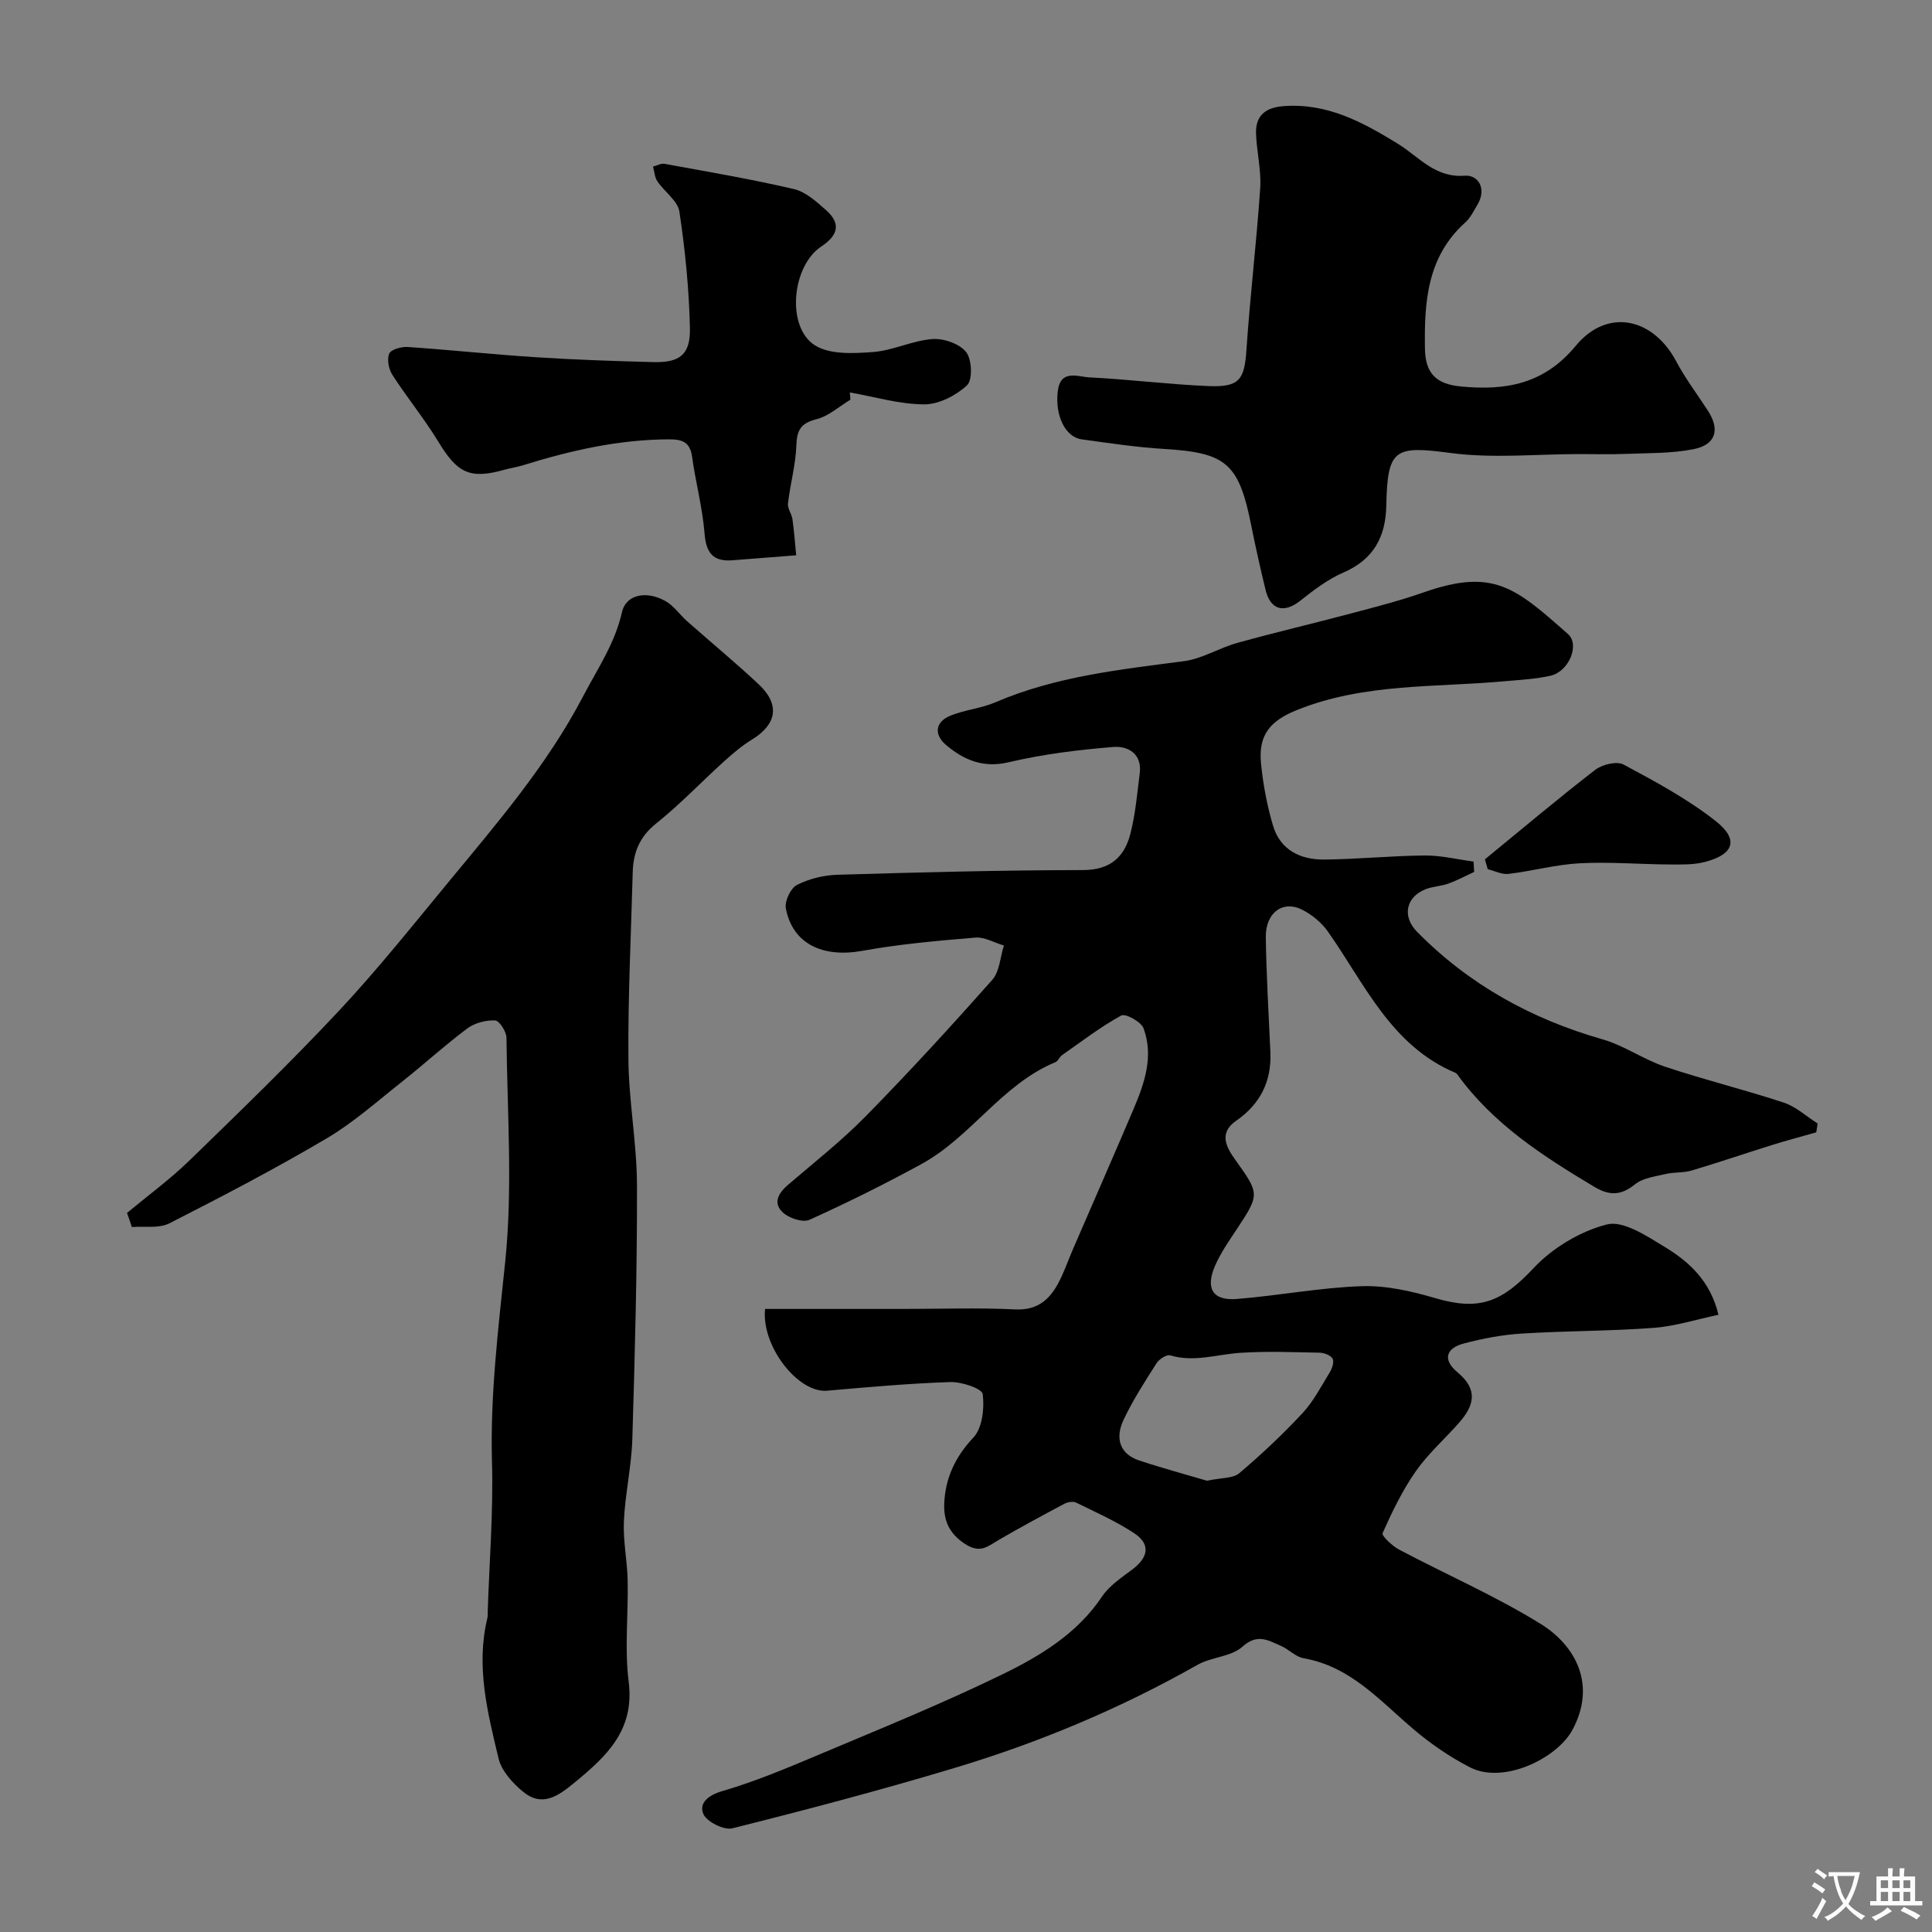
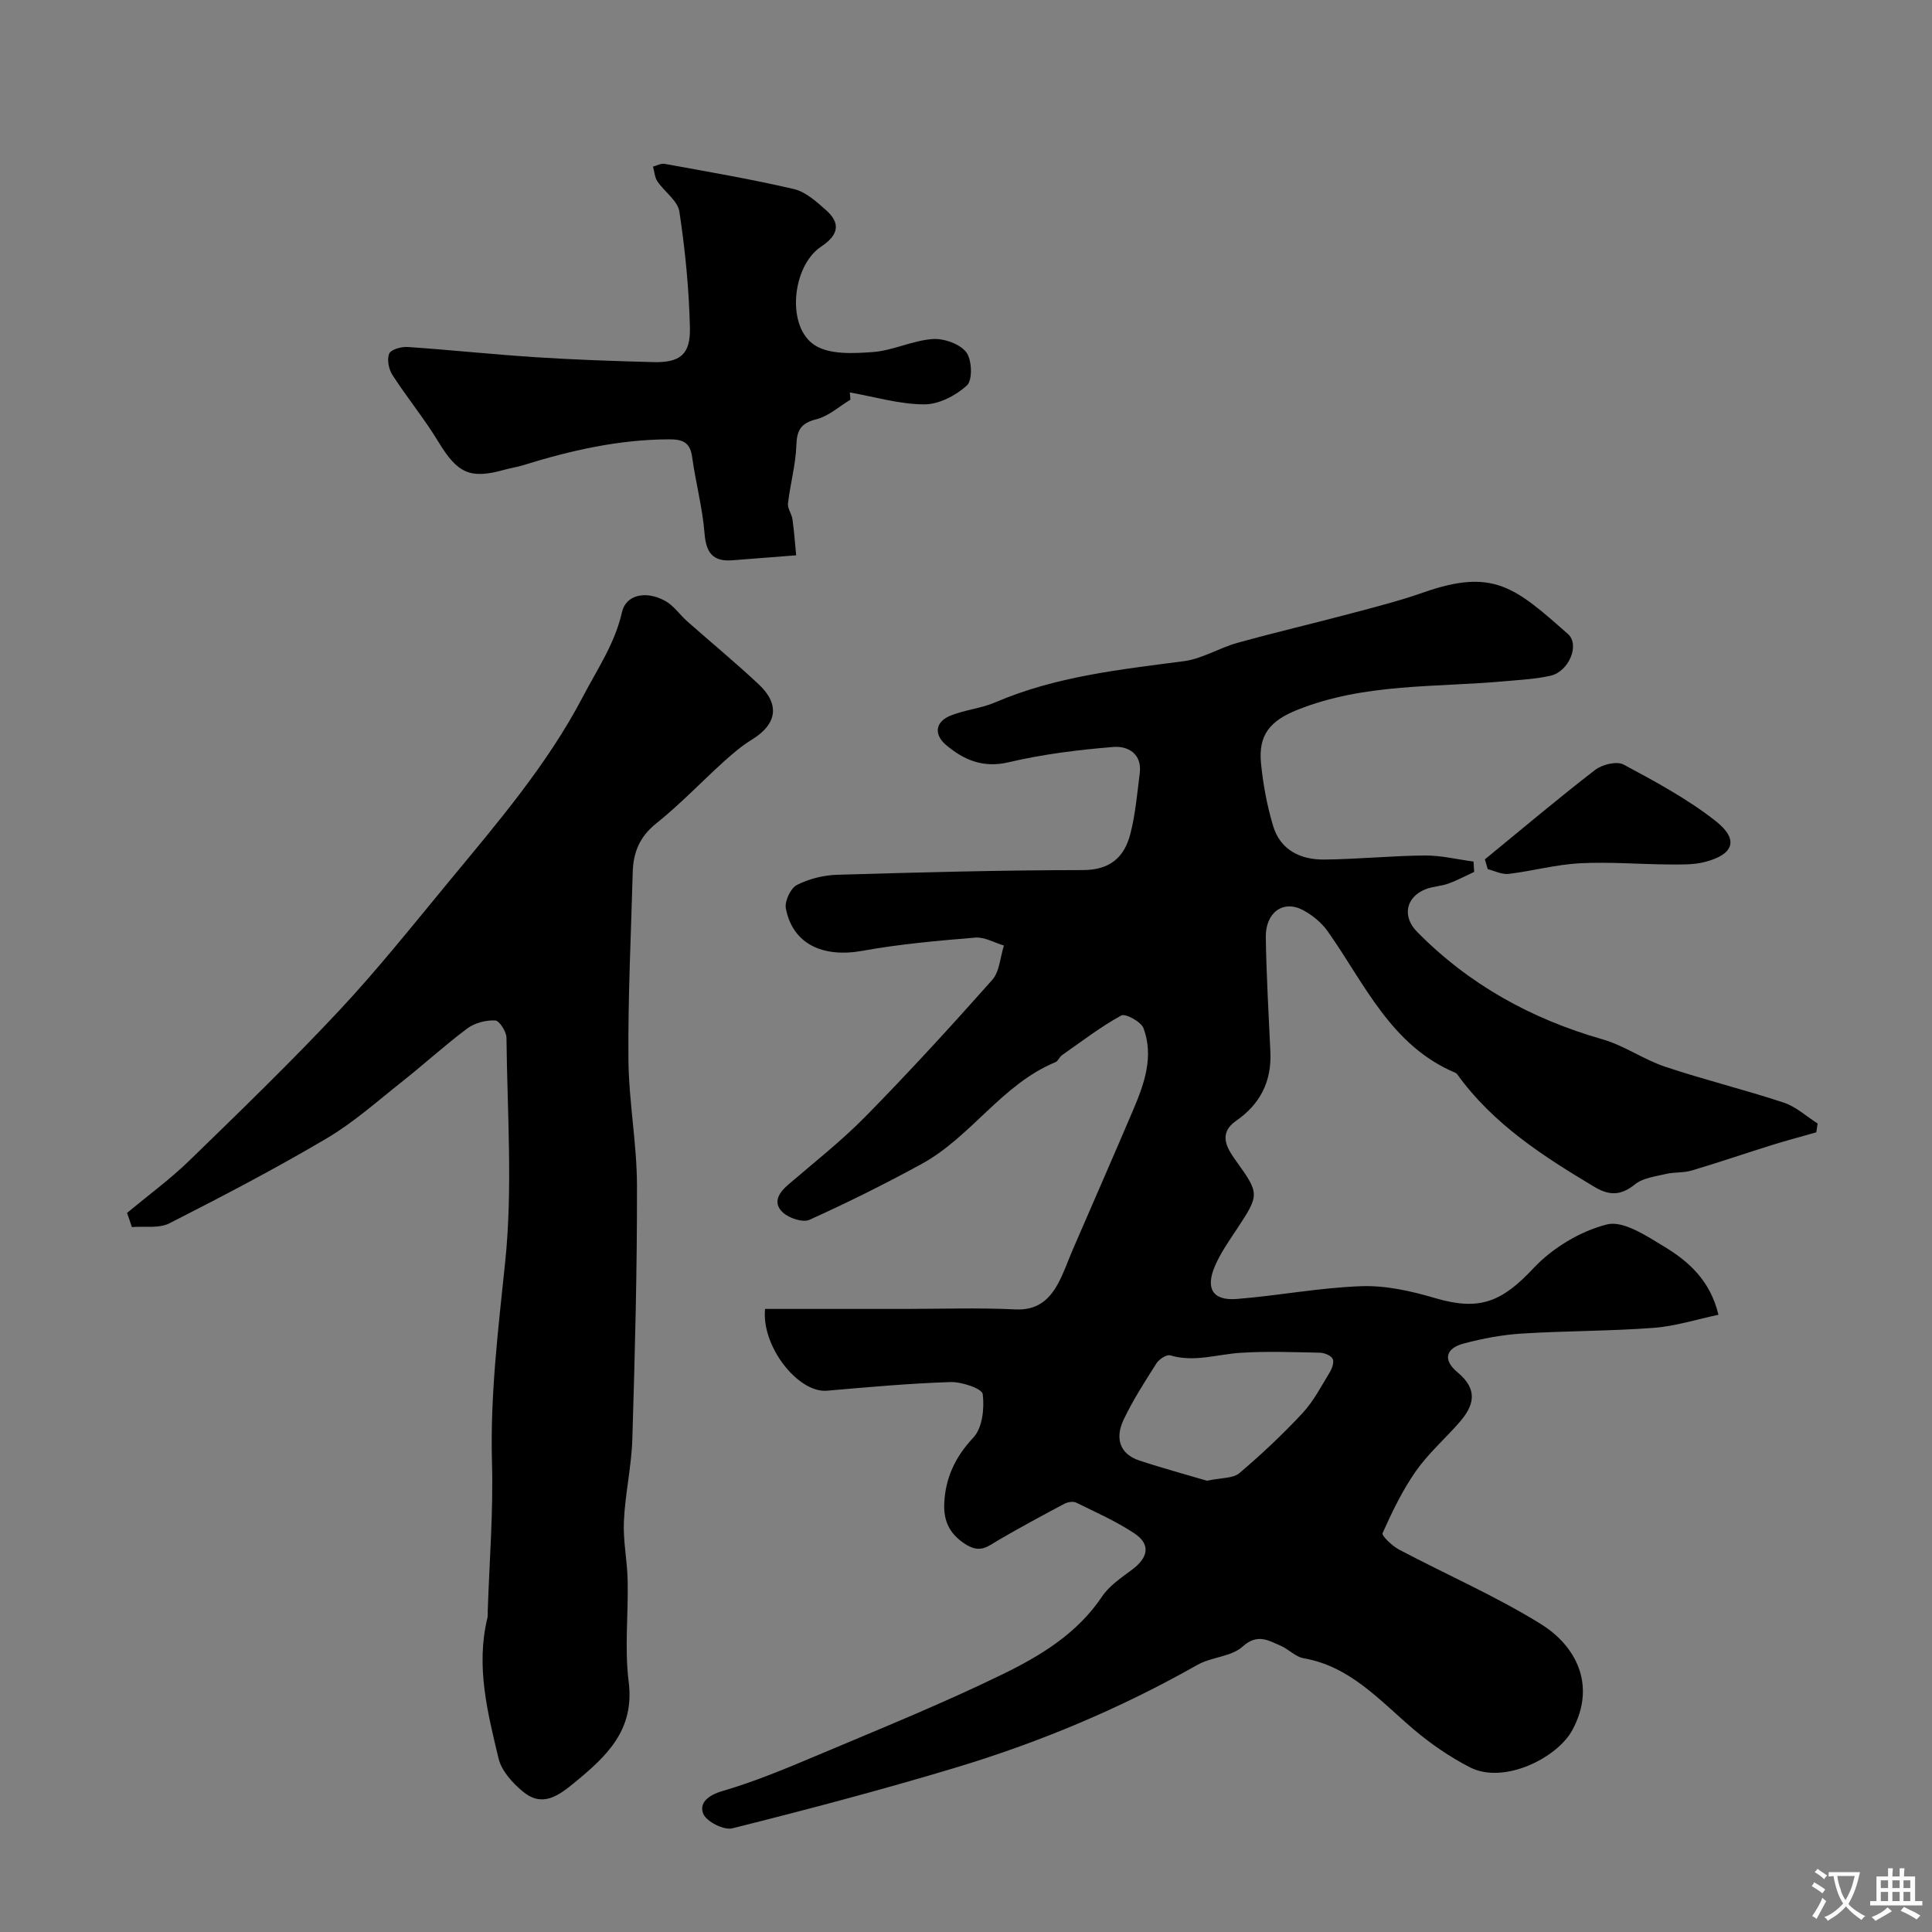
<svg xmlns="http://www.w3.org/2000/svg" enable-background="new 0 0 400 400" viewBox="0 0 400 400">
  <rect x="0" y="0" width="400" height="400" fill="#808080" stroke="none" />
  <g fill="#000001">
    <path d="m158.4 271h28.83c7.67 0 15.34-.27 22.99.1 4.37.21 6.87-1.83 8.73-5.15 1.26-2.26 2.09-4.76 3.12-7.15 4.19-9.68 8.43-19.34 12.56-29.04 2.3-5.41 4.29-11.03 2.12-16.88-.5-1.34-3.75-3.11-4.61-2.63-4.3 2.36-8.23 5.39-12.27 8.22-.53.37-.8 1.21-1.35 1.44-11.1 4.59-17.44 15.45-27.7 21.07-7.58 4.15-15.34 8-23.21 11.56-1.38.62-4.18-.3-5.47-1.46-2.21-1.98-.99-4.06 1.05-5.81 5.44-4.66 11.11-9.12 16.11-14.22 8.97-9.14 17.63-18.59 26.13-28.17 1.53-1.73 1.65-4.71 2.42-7.12-1.98-.58-4.01-1.8-5.92-1.64-7.82.65-15.68 1.34-23.4 2.74-8.21 1.48-14.43-1.44-15.83-8.79-.28-1.48.99-4.19 2.3-4.85 2.52-1.29 5.56-2.03 8.41-2.11 16.93-.5 33.86-.95 50.8-.97 5.65-.01 8.58-2.68 9.82-7.5 1.05-4.08 1.41-8.34 1.94-12.53.52-4.07-2.47-5.7-5.45-5.46-7.28.59-14.61 1.5-21.71 3.17-5.3 1.25-9.26-.5-12.9-3.54-2.49-2.08-2.45-4.77.91-6.13 2.98-1.2 6.33-1.48 9.27-2.75 12.48-5.36 25.75-6.77 39.02-8.51 3.78-.49 7.29-2.74 11.04-3.78 7.8-2.17 15.7-4.01 23.52-6.09 5.02-1.34 10.09-2.62 14.98-4.34 14.53-5.12 19.06-1.06 29.98 8.59 2.51 2.22.18 7.77-3.6 8.63-3.01.68-6.15.84-9.24 1.12-14.48 1.34-29.26.37-43.19 5.95-5.62 2.25-8.11 5.15-7.52 11.1.43 4.35 1.25 8.73 2.5 12.92 1.5 5.01 5.68 7.02 10.59 6.97 6.93-.07 13.86-.78 20.8-.84 3.37-.03 6.74.81 10.11 1.26.04.71.08 1.42.13 2.14-1.78.82-3.51 1.76-5.35 2.42-1.52.55-3.23.58-4.72 1.17-4.09 1.62-4.87 5.65-1.77 8.79 10.76 10.94 23.68 18.07 38.41 22.28 4.5 1.29 8.52 4.19 12.99 5.68 8.1 2.71 16.42 4.74 24.53 7.42 2.54.84 4.69 2.85 7.02 4.33-.09.61-.19 1.22-.28 1.83-3.04.86-6.09 1.67-9.11 2.61-5.58 1.74-11.11 3.64-16.71 5.3-1.7.5-3.6.3-5.33.71-2.19.52-4.74.82-6.38 2.14-2.92 2.36-5.31 2.38-8.44.51-10.62-6.35-20.95-13-28.34-23.25-.09-.13-.23-.27-.37-.33-13.41-5.64-18.81-18.47-26.47-29.31-1.27-1.8-3.2-3.38-5.16-4.41-4.06-2.14-7.73.5-7.66 5.63.12 7.94.59 15.87.95 23.8.27 6.07-2.12 10.77-7.11 14.22-3.72 2.58-1.92 5.6-.14 8.09 5 6.99 5.09 7.1.28 14.36-1.62 2.44-3.33 4.89-4.49 7.56-2.04 4.7-.47 7.26 4.47 6.87 8.65-.68 17.24-2.36 25.89-2.65 5.09-.17 10.38 1.04 15.32 2.5 9.11 2.67 13.73.74 20.25-6.22 3.93-4.19 9.66-7.65 15.19-9.06 3.37-.86 8.17 2.34 11.82 4.55 5.08 3.07 9.58 7.02 11.29 14.15-4.48.94-8.92 2.37-13.43 2.71-9.07.68-18.2.61-27.29 1.18-4.04.25-8.1 1.02-12.02 2.06-3.75.99-4.37 3.4-1.3 5.95 4.33 3.59 3.47 6.87.38 10.4-2.98 3.4-6.45 6.44-9.02 10.12-2.76 3.95-4.89 8.38-6.86 12.79-.24.54 2 2.66 3.42 3.41 9.77 5.17 19.98 9.6 29.35 15.41 7.23 4.49 11.55 12.6 6.54 21.91-3.16 5.88-14.26 11.33-21.21 7.76-4.17-2.14-8.14-4.87-11.71-7.9-6.96-5.91-13.04-13-22.75-14.69-1.66-.29-3.06-1.85-4.69-2.56-2.6-1.12-4.84-2.64-7.95.16-2.34 2.11-6.42 2.12-9.33 3.77-15.96 9.04-32.78 16.09-50.3 21.35-15.21 4.57-30.58 8.63-45.98 12.49-1.75.44-5.33-1.35-6.02-2.97-.94-2.22.95-3.87 3.94-4.74 6.61-1.93 13.03-4.6 19.4-7.29 12.91-5.45 25.92-10.71 38.51-16.84 7.89-3.84 15.54-8.44 20.7-16.15 1.51-2.25 4-3.9 6.23-5.57 3.27-2.45 3.97-5.19.41-7.54-3.76-2.48-7.95-4.34-12.01-6.33-.63-.31-1.73-.12-2.41.23-4.59 2.44-9.16 4.9-13.65 7.52-2.26 1.32-3.77 2.86-6.95.8-3.46-2.25-4.45-5.09-4.29-8.46.24-5.18 2.26-9.56 6.02-13.55 1.87-1.98 2.32-6.06 1.94-9.01-.15-1.15-4.37-2.56-6.69-2.49-8.53.28-17.04 1.05-25.55 1.79-5.96.52-13.62-9.19-12.82-16.93zm91.49 35.57c3-.64 5.39-.46 6.69-1.56 4.58-3.88 8.98-8.02 13.07-12.41 2.29-2.46 3.89-5.58 5.67-8.49.49-.8.94-2.17.58-2.81-.4-.71-1.75-1.22-2.69-1.24-5.48-.11-10.99-.33-16.45.03-4.82.32-9.54 2-14.48.52-.74-.22-2.3.79-2.83 1.63-2.44 3.84-4.94 7.69-6.86 11.79-1.66 3.55-.95 6.94 3.28 8.35 4.9 1.62 9.89 2.96 14.02 4.19z" />
    <path d="m26.3 251.12c4.32-3.59 8.88-6.93 12.9-10.83 10.49-10.19 21.02-20.38 31.01-31.05 7.96-8.51 15.24-17.66 22.67-26.65 10.07-12.2 20.37-24.16 27.82-38.38 3.01-5.75 6.63-11.02 8.08-17.5.79-3.51 4.88-4.55 8.97-2.28 1.75.97 2.98 2.84 4.53 4.21 4.92 4.35 10 8.54 14.79 13.03 4.47 4.18 3.79 8.28-1.39 11.45-2.08 1.27-3.98 2.9-5.8 4.54-4.71 4.26-9.1 8.9-14.05 12.85-3.42 2.74-4.72 6-4.83 10.05-.35 12.93-1 25.85-.89 38.78.07 8.7 1.75 17.39 1.77 26.09.04 17.48-.43 34.96-.96 52.44-.17 5.71-1.49 11.38-1.75 17.09-.19 4.07.7 8.17.78 12.27.15 6.99-.66 14.08.21 20.96 1.27 10.03-4.58 15.43-11.25 20.91-3.37 2.77-6.65 5.11-10.61 1.86-2.15-1.77-4.45-4.29-5.07-6.85-2.28-9.52-4.74-19.14-2.33-29.08.12-.48.07-.99.08-1.49.34-10.26 1.17-20.54.88-30.78-.39-13.95 1.3-27.63 2.73-41.46 1.59-15.32.43-30.94.27-46.43-.01-1.28-1.48-3.57-2.35-3.6-1.91-.08-4.22.51-5.75 1.65-4.65 3.47-8.95 7.41-13.51 11.02-5.12 4.05-10.06 8.47-15.65 11.77-10.61 6.26-21.55 11.98-32.54 17.57-2.16 1.1-5.15.56-7.76.77-.31-.99-.66-1.96-1-2.93z" />
-     <path d="m326.87 94.01c-8.85.01-17.82.93-26.52-.22-11.57-1.53-13.1-.97-13.33 10.87-.13 6.54-2.65 11.18-8.91 13.89-3.21 1.39-6.12 3.62-8.89 5.81-3.36 2.67-6.19 1.96-7.2-2.23-1.07-4.42-2.07-8.86-2.96-13.32-2.57-12.9-5.17-15.08-18.02-15.86-5.7-.34-11.38-1.2-17.05-1.98-3.48-.48-5.56-4.94-5-9.89.53-4.73 4.15-3.07 6.54-2.95 8.2.41 16.37 1.45 24.58 1.8 6.54.28 7.54-1.3 7.96-7.58.75-11.13 2.09-22.23 2.84-33.36.25-3.72-.72-7.51-.86-11.28-.14-3.82 1.99-5.47 5.76-5.74 9.02-.65 16.31 3.31 23.66 7.83 4.26 2.62 7.6 7.05 13.77 6.58 2.88-.22 4.62 2.75 2.63 6.03-.76 1.26-1.42 2.68-2.48 3.63-7.93 7.1-8.53 16.5-8.37 26.15.08 5.07 2.28 7.33 7.4 7.82 9.26.9 17.23-.43 23.83-8.42 6.51-7.88 15.98-5.84 20.79 3.22 1.9 3.58 4.38 6.84 6.59 10.26 2.51 3.89 1.62 7.01-3.01 7.93-4.63.91-9.47.79-14.23.98-3.19.13-6.35.02-9.52.03z" />
    <path d="m176.06 82.76c-2.32 1.39-4.49 3.39-7 4.03-3.21.81-4.07 2.2-4.18 5.38-.14 4.04-1.27 8.04-1.74 12.08-.12 1.03.78 2.14.93 3.25.36 2.56.54 5.15.77 7.47-5.23.41-9.22.72-13.22 1.03-4.01.31-5.43-1.54-5.75-5.54-.42-5.33-1.85-10.58-2.58-15.9-.42-3.05-2.06-3.61-4.77-3.6-10.4.03-20.38 2.3-30.22 5.36-1.24.39-2.54.56-3.8.92-7.2 2.03-9.77.75-13.7-5.71-2.91-4.8-6.51-9.18-9.56-13.91-.76-1.18-1.16-3.21-.66-4.4.37-.87 2.52-1.47 3.82-1.38 8.85.6 17.69 1.55 26.54 2.12 8.09.52 16.19.8 24.29 1.01 5.54.14 7.75-1.54 7.61-7.14-.19-8.03-.98-16.08-2.18-24.01-.34-2.26-3.09-4.11-4.55-6.27-.57-.84-.62-2.03-.91-3.06.8-.2 1.65-.7 2.39-.57 8.96 1.64 17.94 3.16 26.8 5.23 2.44.57 4.68 2.63 6.67 4.39 3.15 2.81 2.39 5.23-1.03 7.5-6.1 4.05-7.28 16.66-1.33 20.44 3.09 1.97 8 1.7 12.01 1.41 4.15-.31 8.16-2.37 12.31-2.69 2.34-.18 5.62.95 7 2.68 1.21 1.51 1.38 5.77.2 6.88-2.28 2.13-5.84 3.97-8.87 3.96-5.14-.02-10.27-1.57-15.41-2.47.07.5.09 1.01.12 1.51z" />
-     <path d="m307.43 177.92c7.59-6.21 15.08-12.54 22.84-18.53 1.45-1.12 4.47-1.85 5.87-1.1 6.57 3.52 13.23 7.11 19.06 11.69 4.88 3.84 3.8 6.92-2.23 8.48-2.34.61-4.9.53-7.35.52-6.18-.04-12.37-.57-18.53-.25-4.94.26-9.82 1.61-14.75 2.2-1.38.17-2.88-.62-4.32-.98-.21-.68-.4-1.36-.59-2.03z" />
+     <path d="m307.43 177.92c7.59-6.21 15.08-12.54 22.84-18.53 1.45-1.12 4.47-1.85 5.87-1.1 6.57 3.52 13.23 7.11 19.06 11.69 4.88 3.84 3.8 6.92-2.23 8.48-2.34.61-4.9.53-7.35.52-6.18-.04-12.37-.57-18.53-.25-4.94.26-9.82 1.61-14.75 2.2-1.38.17-2.88-.62-4.32-.98-.21-.68-.4-1.36-.59-2.03" />
  </g>
  <path d="m377.9 391.2c-.2.3-.4.5-.6.8-.7-.6-1.4-1-2.2-1.5.2-.3.4-.5.5-.8.6.4 1.4.8 2.3 1.5zm-1.8 6.1c-.2-.2-.5-.4-.9-.6.4-.6.8-1.2 1.2-1.9s.7-1.3.9-1.9c.3.3.5.5.8.7-.7 1.3-1.4 2.6-2 3.7zm2.2-9c-.3.3-.5.5-.6.8-.6-.6-1.3-1.1-2-1.5.3-.3.5-.5.6-.7.6.5 1.3.9 2 1.4zm.3.2v-.9h2 4.5c-.3 1.3-.6 2.5-1 3.6s-.9 2.1-1.4 3c.4.5 1 1 1.6 1.4s1.2.8 1.9 1.1c-.3.2-.5.4-.8.8-.4-.3-1-.7-1.6-1.2s-1.2-1.1-1.6-1.6c-.5.6-1.1 1.1-1.7 1.6s-1.4.9-2.1 1.4c-.1-.3-.3-.5-.7-.8.6-.2 1.2-.5 1.9-1s1.4-1.1 2-1.8c-.5-.8-.9-1.6-1.2-2.5s-.6-2-.8-3.2c-.4.1-.7.1-1 .1zm2.5 2.7c.2 1 .7 1.7 1 2.2.3-.5.6-1.1 1-2s.6-1.9.9-3h-3.2-.4c.1.9.3 1.8.7 2.8z" fill="#fafbfa" />
  <path d="m396.5 388.5v1.5 3.6h1.5v.9c-.4 0-1 0-1.7 0h-7.9c-.5 0-.9 0-1.2 0v-.9h1.3v-3.5c0-.7 0-1.2 0-1.6h2.4c0-.8 0-1.4 0-1.7h1c0 .3-.1.8-.1 1.7h1.5c0-.8 0-1.4 0-1.7h1c0 .3-.1.9-.1 1.7zm-8.2 9.2c-.2-.3-.5-.5-.8-.8.8-.3 1.4-.6 1.9-.9s1-.7 1.4-1.1c.3.3.6.5.9.8-1.6 1-2.8 1.6-3.4 2zm2.6-6.8v-1.6h-1.5v1.6zm0 2.7v-1.9h-1.5v1.9zm2.4-2.7v-1.6h-1.5v1.6zm0 2.7v-1.9h-1.5v1.9zm.2 2 .7-.8c.4.2.9.5 1.6.8s1.3.7 1.8 1c-.3.3-.5.5-.8.8-.4-.3-1.5-1-3.3-1.8zm2-4.7v-1.6h-1.4v1.6zm0 2.7v-1.9h-1.4v1.9z" fill="#fafbfa" />
</svg>